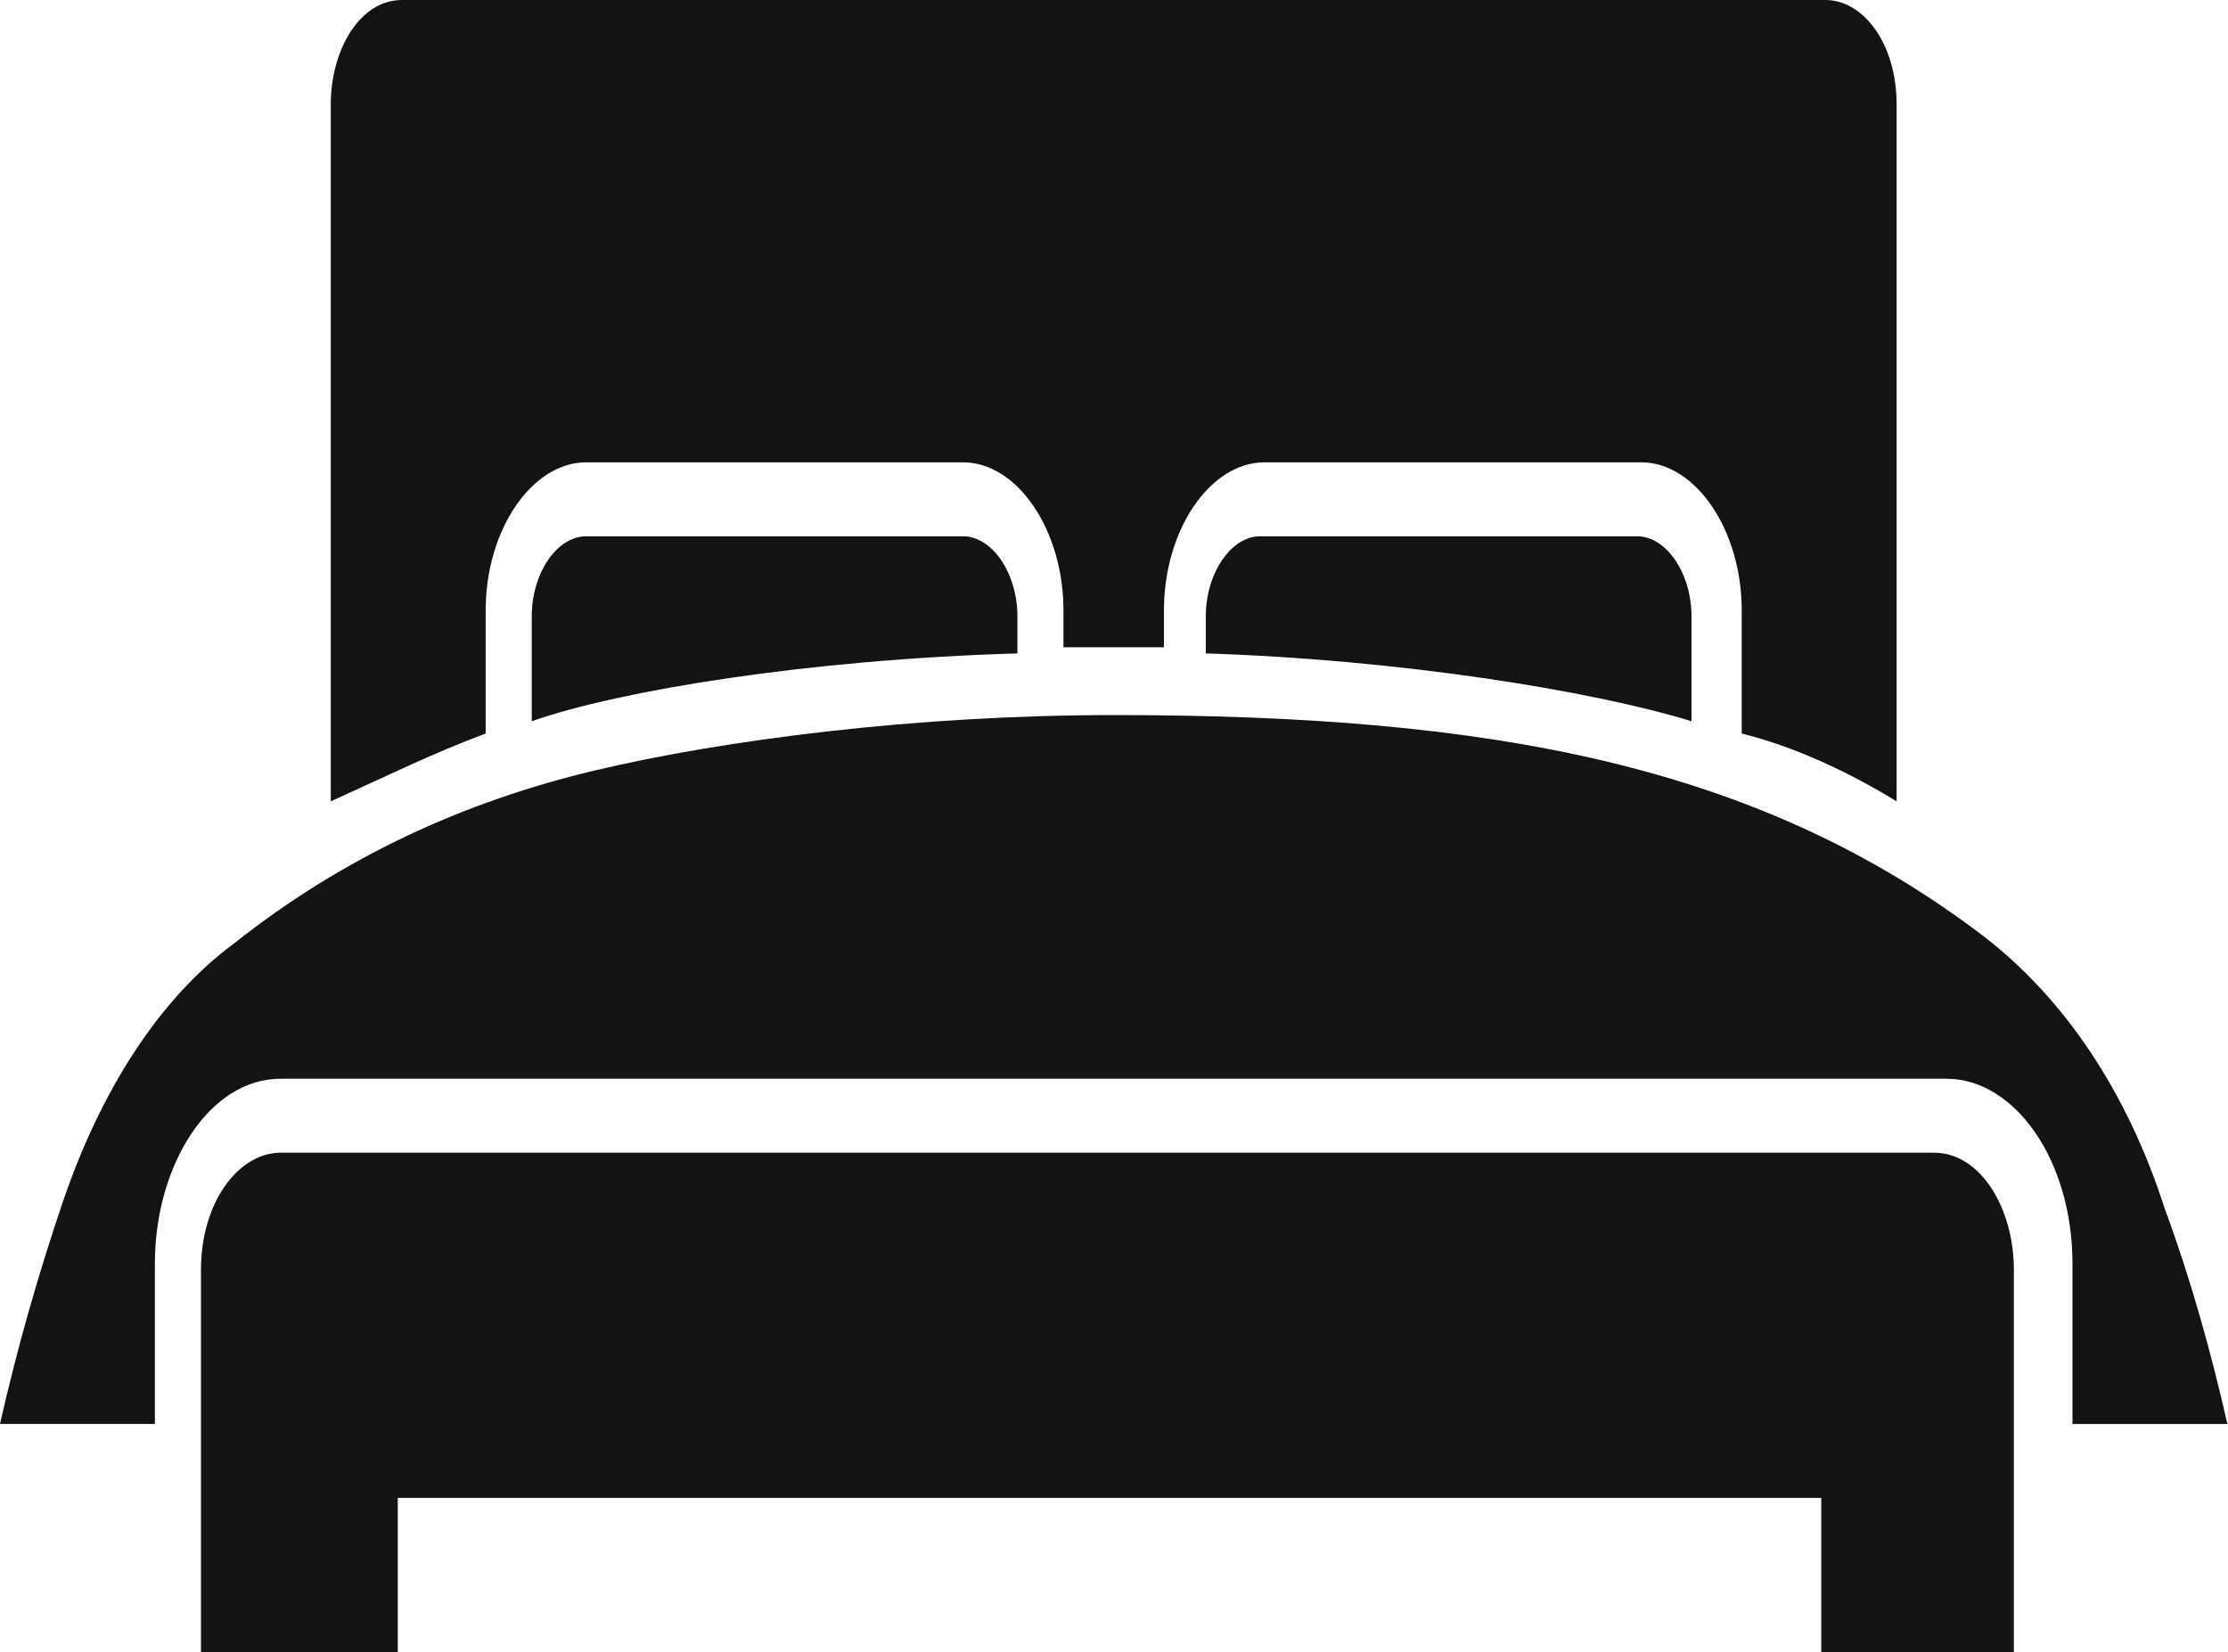
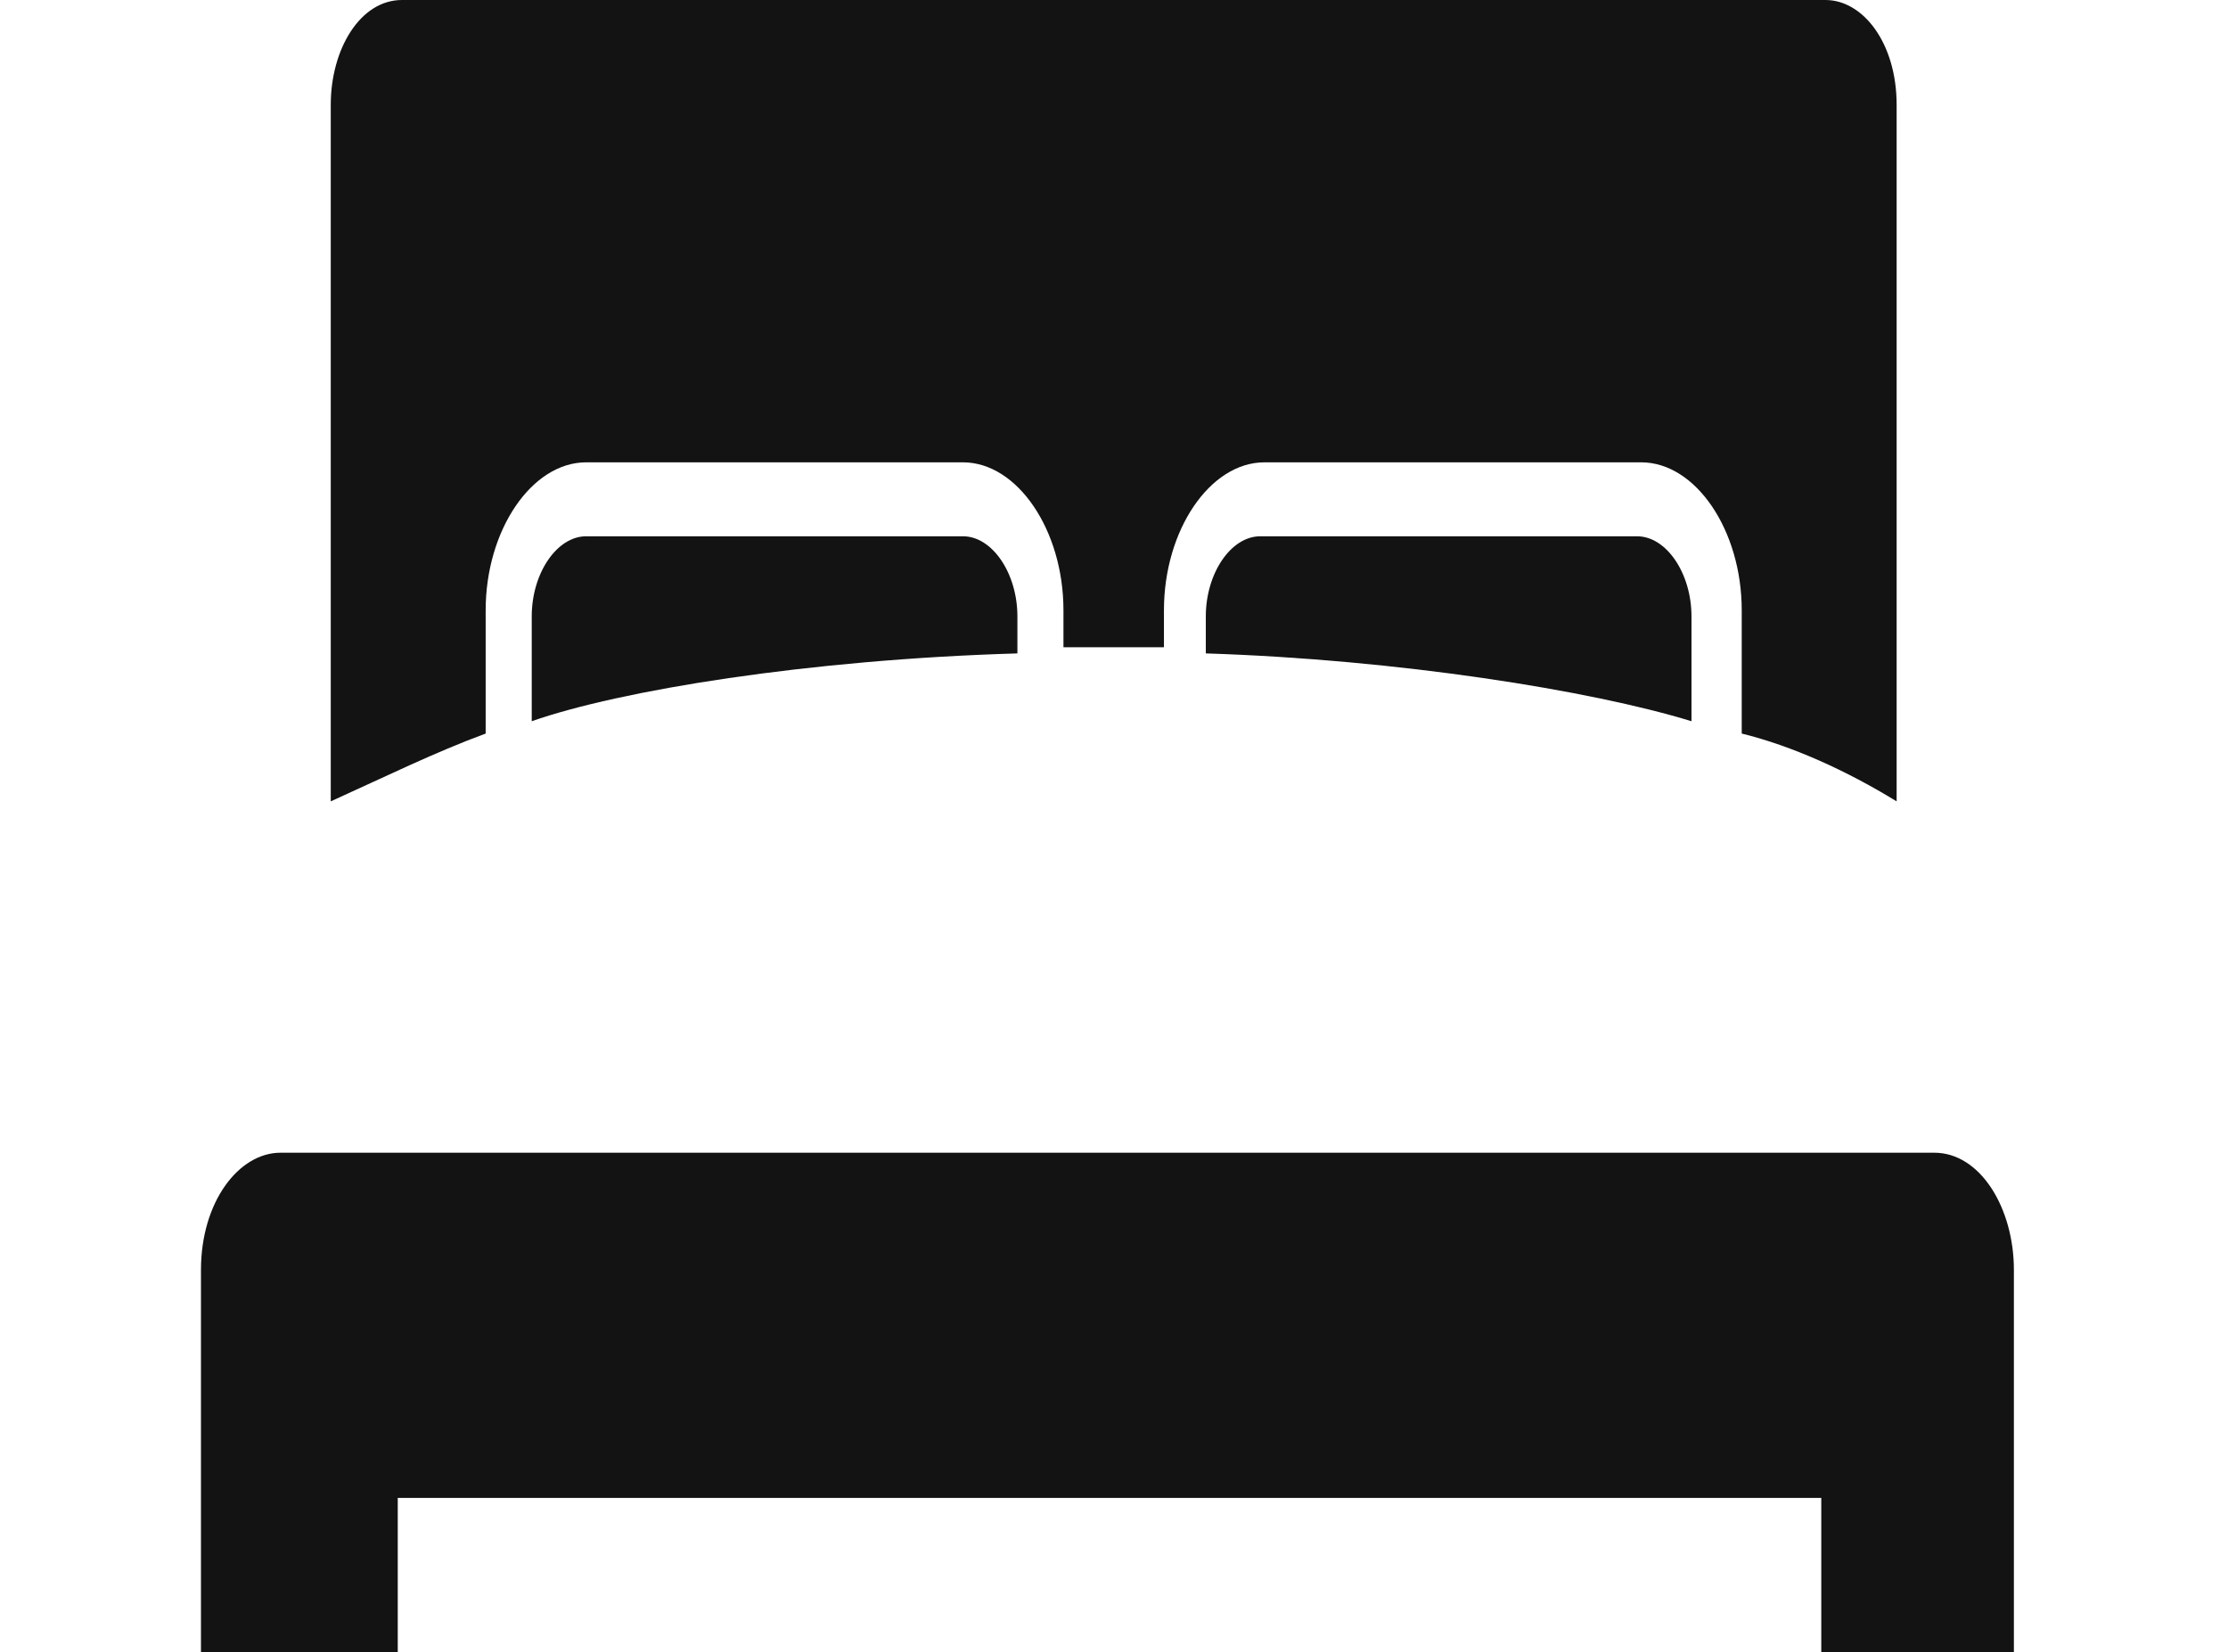
<svg xmlns="http://www.w3.org/2000/svg" width="298" height="221" viewBox="0 0 298 221" fill="none">
  <path d="M161.28 87.41V82.463C161.28 76.688 164.639 71.741 168.561 71.741H218.959C222.881 71.741 226.24 76.688 226.24 82.463V96.481C212.799 92.357 187.041 88.232 161.279 87.41L161.28 87.41Z" fill="#131313" />
-   <path d="M44.24 14.018C44.24 6.598 48.162 0 53.76 0H244.159C249.199 0 253.679 5.775 253.679 14.018V107.202C246.96 103.078 239.679 99.782 232.96 98.131V81.64C232.96 70.918 226.8 61.848 219.519 61.848H169.121C161.84 61.848 155.68 70.919 155.68 81.64V86.587H142.239V81.64C142.239 70.918 136.079 61.848 128.798 61.848H78.4C71.119 61.848 64.959 70.919 64.959 81.64V98.131C58.24 100.605 51.518 103.906 44.24 107.202V14.018Z" fill="#131313" />
+   <path d="M44.24 14.018C44.24 6.598 48.162 0 53.76 0H244.159C249.199 0 253.679 5.775 253.679 14.018V107.202C246.96 103.078 239.679 99.782 232.96 98.131V81.64C232.96 70.918 226.8 61.848 219.519 61.848H169.121C161.84 61.848 155.68 70.919 155.68 81.64V86.587H142.239V81.64C142.239 70.918 136.079 61.848 128.798 61.848H78.4C71.119 61.848 64.959 70.919 64.959 81.64V98.131C58.24 100.605 51.518 103.906 44.24 107.202V14.018" fill="#131313" />
  <path d="M71.12 96.481V82.463C71.12 76.688 74.479 71.741 78.401 71.741H128.799C132.721 71.741 136.08 76.688 136.08 82.463V87.41C108.08 88.233 82.881 92.357 71.119 96.481L71.12 96.481Z" fill="#131313" />
-   <path d="M0 190.489C2.238 180.595 5.039 170.696 8.398 160.802C13.438 145.962 21.277 133.589 31.359 126.168C45.918 114.623 62.16 107.203 79.519 103.078C96.878 98.954 122.64 95.658 148.96 95.658C199.358 95.658 235.198 102.255 265.44 125.344C276.081 133.593 284.479 145.96 289.518 161.629C292.878 170.701 295.679 180.595 297.917 190.494H277.198V169.056C277.198 155.038 269.358 144.315 260.397 144.315L37.517 144.309C27.997 144.309 20.716 155.854 20.716 169.05V190.489H0Z" fill="#131313" />
  <path d="M269.92 221H243.6V200.384H53.2V221H26.88V169.875C26.88 160.803 31.919 154.205 37.521 154.205H258.721C264.881 154.205 269.362 161.625 269.362 169.875V221H269.92Z" fill="#131313" />
</svg>